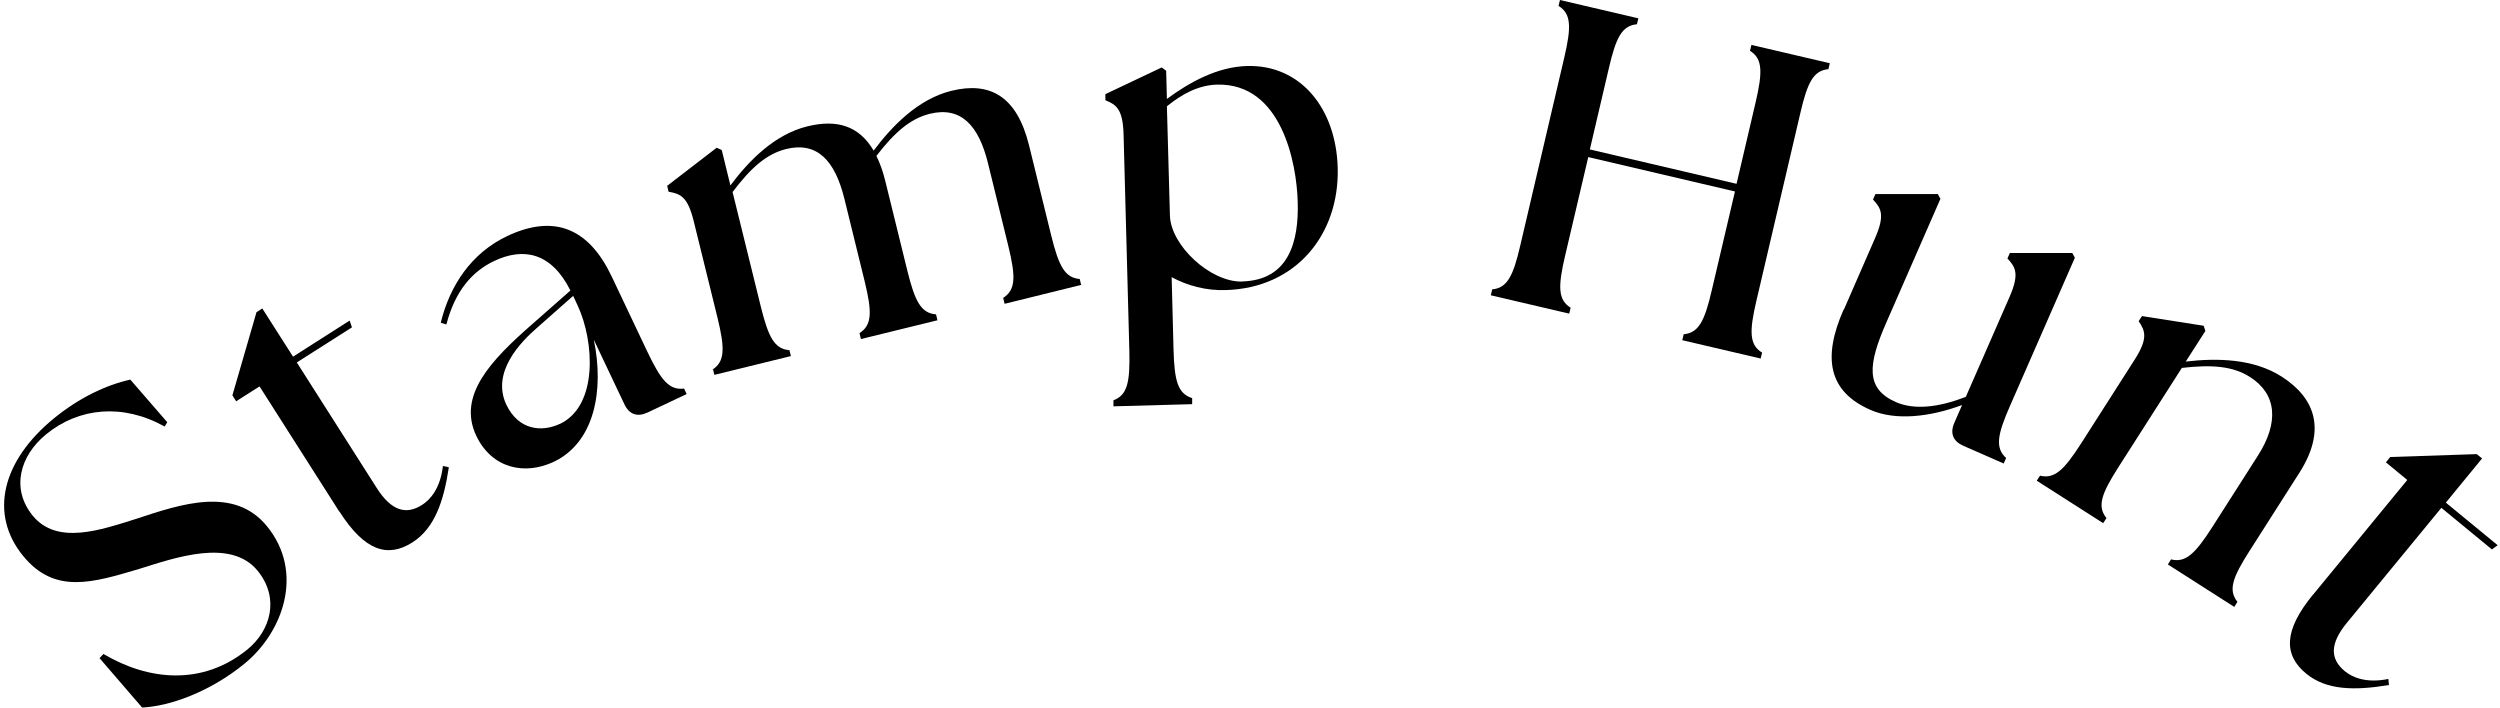
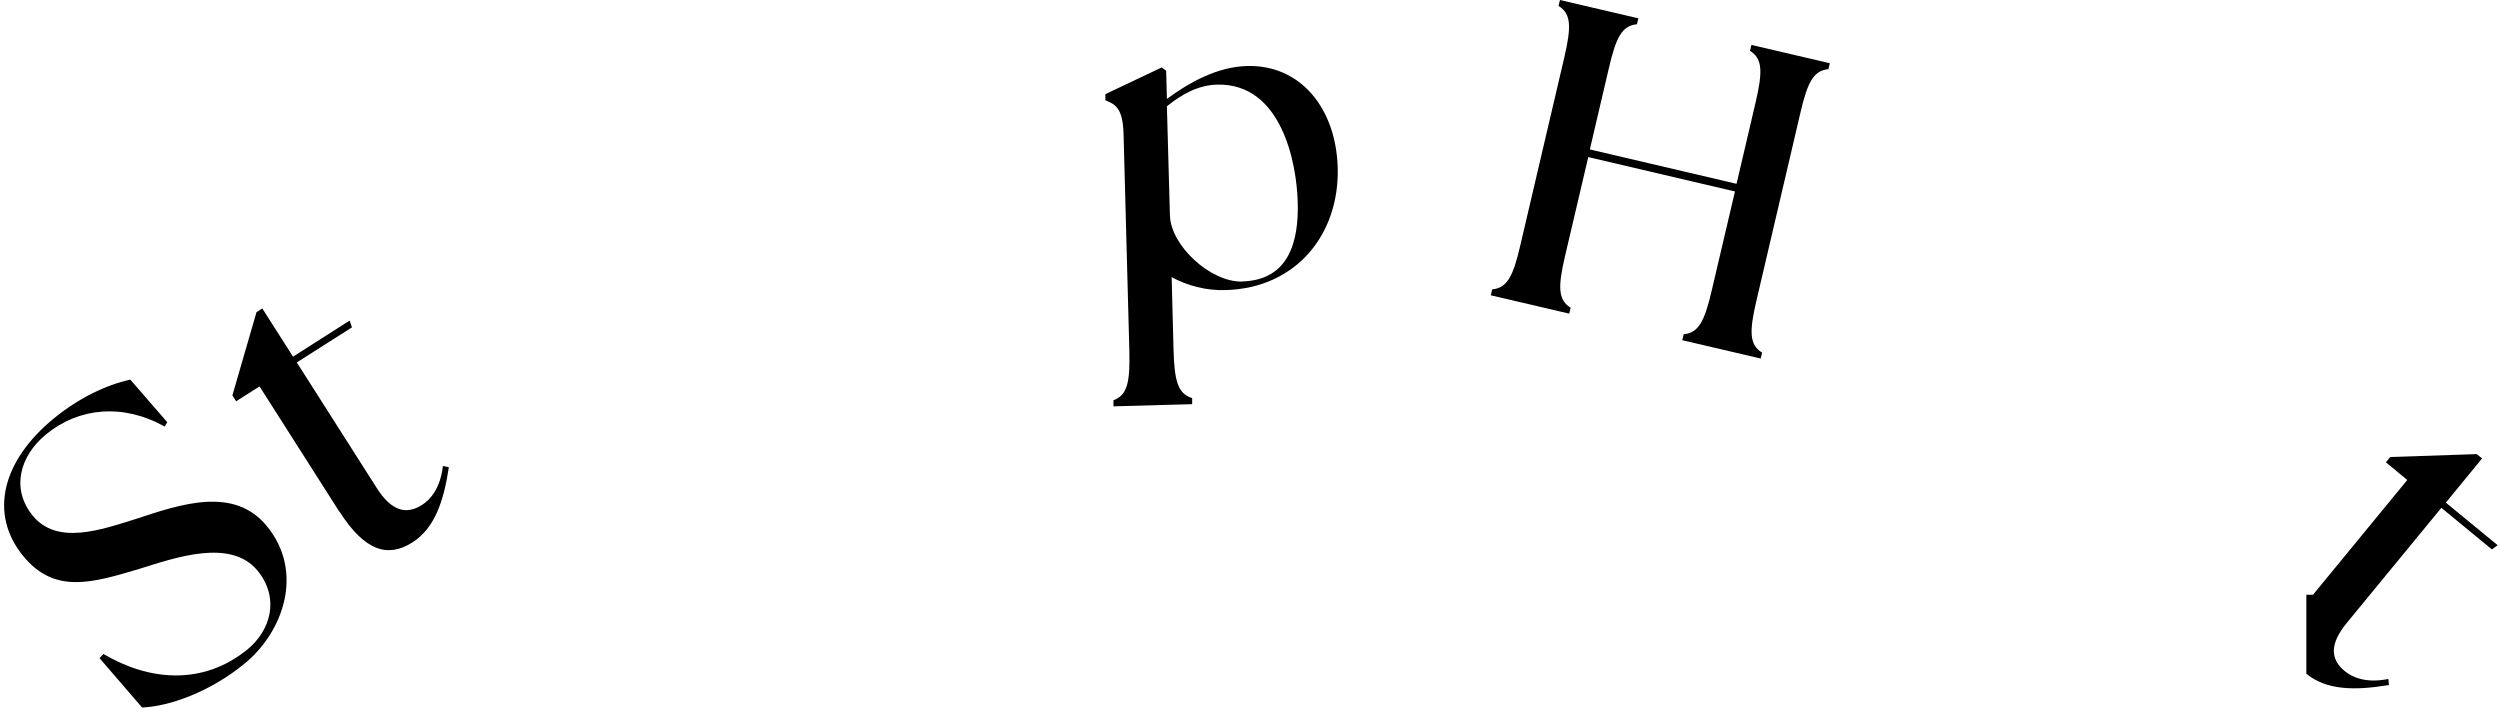
<svg xmlns="http://www.w3.org/2000/svg" width="293" height="83" viewBox="0 0 293 83" fill="none">
  <g clip-path="url(#clip0_3376_1767)">
    <path d="M16.642 82.906L11.666 77.135L12.123 76.644C17.437 79.792 23.749 80.384 28.995 76.12C31.703 73.903 32.82 70.129 30.197 66.896C27.049 63.038 20.5 65.373 16.32 66.676C10.888 68.284 6.403 69.706 2.697 65.136C-1.28 60.263 0.192 54.018 6.369 48.992C9.28 46.623 12.394 45.133 15.271 44.49L19.603 49.483L19.298 49.99C14.374 47.249 9.246 47.773 5.421 50.887C2.274 53.459 1.292 57.318 3.831 60.432C6.691 63.935 11.818 62.107 15.982 60.804C21.244 59.061 27.455 56.962 31.297 61.684C35.697 67.082 33.175 74.106 28.64 77.795C24.595 81.095 19.874 82.787 16.642 82.922V82.906Z" fill="black" />
    <path d="M39.776 59.976L30.418 45.287L27.676 47.03L27.236 46.336L30.062 36.588L30.739 36.148L34.344 41.801L40.978 37.57L41.249 38.365L34.784 42.478L44.159 57.201C45.852 59.858 47.578 60.382 49.456 59.181C50.404 58.588 51.606 57.268 51.91 54.611L52.604 54.764C51.995 58.825 50.912 61.922 48.339 63.564C45.429 65.425 42.721 64.562 39.776 59.942V59.976Z" fill="black" />
-     <path d="M73.182 47.385L69.595 39.82C70.83 45.76 69.679 51.852 64.907 54.12C61.505 55.728 57.647 54.915 55.819 51.074C53.586 46.352 57.529 42.223 62.453 37.925L66.853 34.049C64.602 29.548 61.302 28.972 57.901 30.597C55.329 31.815 53.332 34.117 52.316 38.026L51.656 37.823C52.722 33.44 55.261 29.649 59.441 27.669C64.992 25.046 69.019 26.789 71.676 32.374L75.873 41.225C77.447 44.525 78.412 45.76 80.172 45.54L80.476 46.183L75.89 48.349C74.689 48.908 73.741 48.569 73.182 47.385ZM65.618 49.686C70.119 47.554 69.645 40.023 67.733 35.877L67.175 34.675L62.944 38.415C61.066 40.04 57.545 43.611 59.339 47.418C60.778 50.448 63.519 50.668 65.635 49.669L65.618 49.686Z" fill="black" />
-     <path d="M83.488 43.324C84.978 42.376 84.961 40.819 84.098 37.265L81.305 25.927C80.594 23.016 79.731 22.711 78.361 22.474L78.191 21.781L83.996 17.313L84.588 17.584L85.604 21.73C87.77 18.836 90.765 15.756 94.624 14.808C98.076 13.962 100.665 14.724 102.391 17.651C104.558 14.758 107.604 11.61 111.496 10.645C116.031 9.528 119.179 11.271 120.601 17.025L123.207 27.619C124.087 31.173 124.798 32.561 126.541 32.696L126.71 33.39L117.741 35.607L117.571 34.913C119.061 33.965 119.044 32.408 118.181 28.854L115.794 19.141C114.711 14.707 112.63 12.439 108.974 13.336C106.656 13.911 104.811 15.553 102.713 18.277C103.136 19.124 103.474 20.071 103.745 21.171L106.351 31.765C107.231 35.319 107.942 36.707 109.702 36.842L109.871 37.536L100.902 39.736L100.733 39.042C102.222 38.094 102.205 36.538 101.342 32.984L98.956 23.27C97.856 18.836 95.791 16.568 92.136 17.465C89.818 18.041 87.973 19.699 85.858 22.508L89.174 35.962C90.055 39.516 90.765 40.904 92.525 41.039L92.695 41.733L83.725 43.933L83.556 43.239L83.488 43.324Z" fill="black" />
    <path d="M137.318 32.493L137.538 40.971C137.64 44.627 138.029 46.133 139.722 46.658V47.368L130.498 47.622V46.911C132.14 46.302 132.445 44.779 132.36 41.124L131.683 15.756C131.598 12.761 130.82 12.27 129.551 11.745V11.034L136.151 7.904L136.675 8.293L136.76 11.593C139.4 9.647 142.649 7.836 146.152 7.735C152.448 7.565 156.594 12.727 156.78 19.682C156.983 27.45 151.923 33.779 143.614 33.999C141.278 34.067 139.129 33.458 137.335 32.493H137.318ZM145.594 32.984C151.077 32.831 152.228 28.279 152.092 23.676C151.974 19.107 150.197 9.715 142.632 9.918C140.398 9.985 138.503 11.051 136.76 12.456L137.115 25.25C137.2 28.753 141.837 33.085 145.594 33.001V32.984Z" fill="black" />
    <path d="M174.89 33.914C176.65 33.745 177.344 32.357 178.173 28.786L183.335 6.735C184.164 3.182 184.164 1.608 182.658 0.694L182.827 0L192.016 2.149L191.847 2.843C190.087 3.012 189.393 4.4 188.564 7.971L186.33 17.515L203.524 21.543L205.758 11.998C206.587 8.445 206.587 6.871 205.098 5.957L205.267 5.263L214.456 7.412L214.287 8.106C212.527 8.275 211.833 9.663 211.004 13.234L205.842 35.285C205.013 38.839 205.013 40.412 206.519 41.326L206.35 42.02L197.161 39.871L197.33 39.177C199.09 39.008 199.784 37.62 200.613 34.049L203.338 22.44L186.144 18.412L183.419 30.021C182.59 33.575 182.59 35.149 184.079 36.063L183.91 36.757L174.721 34.608L174.89 33.914Z" fill="black" />
-     <path d="M216.097 36.3L219.752 27.923C220.954 25.181 220.463 24.403 219.515 23.387L219.803 22.744H227.114L227.418 23.303L221.089 37.772C218.906 42.747 218.618 45.556 222.206 47.13C224.305 48.044 227.131 47.79 230.397 46.504L235.508 34.827C236.709 32.086 236.218 31.307 235.271 30.292L235.558 29.649H242.869L243.174 30.207L235.558 47.604C234.086 50.955 233.815 52.495 235.118 53.679L234.831 54.323L230.092 52.241C228.891 51.716 228.518 50.769 229.043 49.567L229.957 47.469C226.183 48.873 222.155 49.33 219.228 48.044C214.303 45.895 213.575 41.969 216.063 36.3H216.097Z" fill="black" />
-     <path d="M239.077 55.745C240.787 56.168 241.904 55.085 243.884 52.005L250.179 42.156C251.787 39.634 251.414 38.788 250.653 37.637L251.042 37.045L258.268 38.179L258.471 38.788L256.17 42.376C259.757 41.953 264.073 42.003 267.407 44.136C271.35 46.657 272.687 50.397 269.488 55.407L263.616 64.613C261.653 67.693 261.128 69.165 262.228 70.536L261.856 71.128L254.071 66.153L254.444 65.56C256.153 65.983 257.27 64.9 259.25 61.82L264.631 53.393C267.102 49.534 266.865 46.2 263.7 44.187C261.687 42.9 259.216 42.714 255.713 43.12L248.25 54.797C246.287 57.877 245.762 59.349 246.879 60.72L246.49 61.313L238.705 56.337L239.094 55.745H239.077Z" fill="black" />
-     <path d="M271.083 69.706L282.133 56.252L279.629 54.187L280.136 53.561L290.273 53.223L290.9 53.73L286.652 58.909L292.727 63.901L292.05 64.392L286.127 59.518L275.043 73.006C273.046 75.443 273.08 77.237 274.806 78.658C275.669 79.369 277.293 80.113 279.916 79.572L279.984 80.283C275.94 80.96 272.656 80.892 270.304 78.963C267.63 76.78 267.613 73.92 271.083 69.689V69.706Z" fill="black" />
+     <path d="M271.083 69.706L282.133 56.252L279.629 54.187L280.136 53.561L290.273 53.223L290.9 53.73L286.652 58.909L292.727 63.901L292.05 64.392L286.127 59.518L275.043 73.006C273.046 75.443 273.08 77.237 274.806 78.658C275.669 79.369 277.293 80.113 279.916 79.572L279.984 80.283C275.94 80.96 272.656 80.892 270.304 78.963V69.706Z" fill="black" />
  </g>
  <defs>
    <clipPath id="clip0_3376_1767">
      <rect width="292.262" height="82.906" fill="white" transform="translate(0.463)" />
    </clipPath>
  </defs>
</svg>